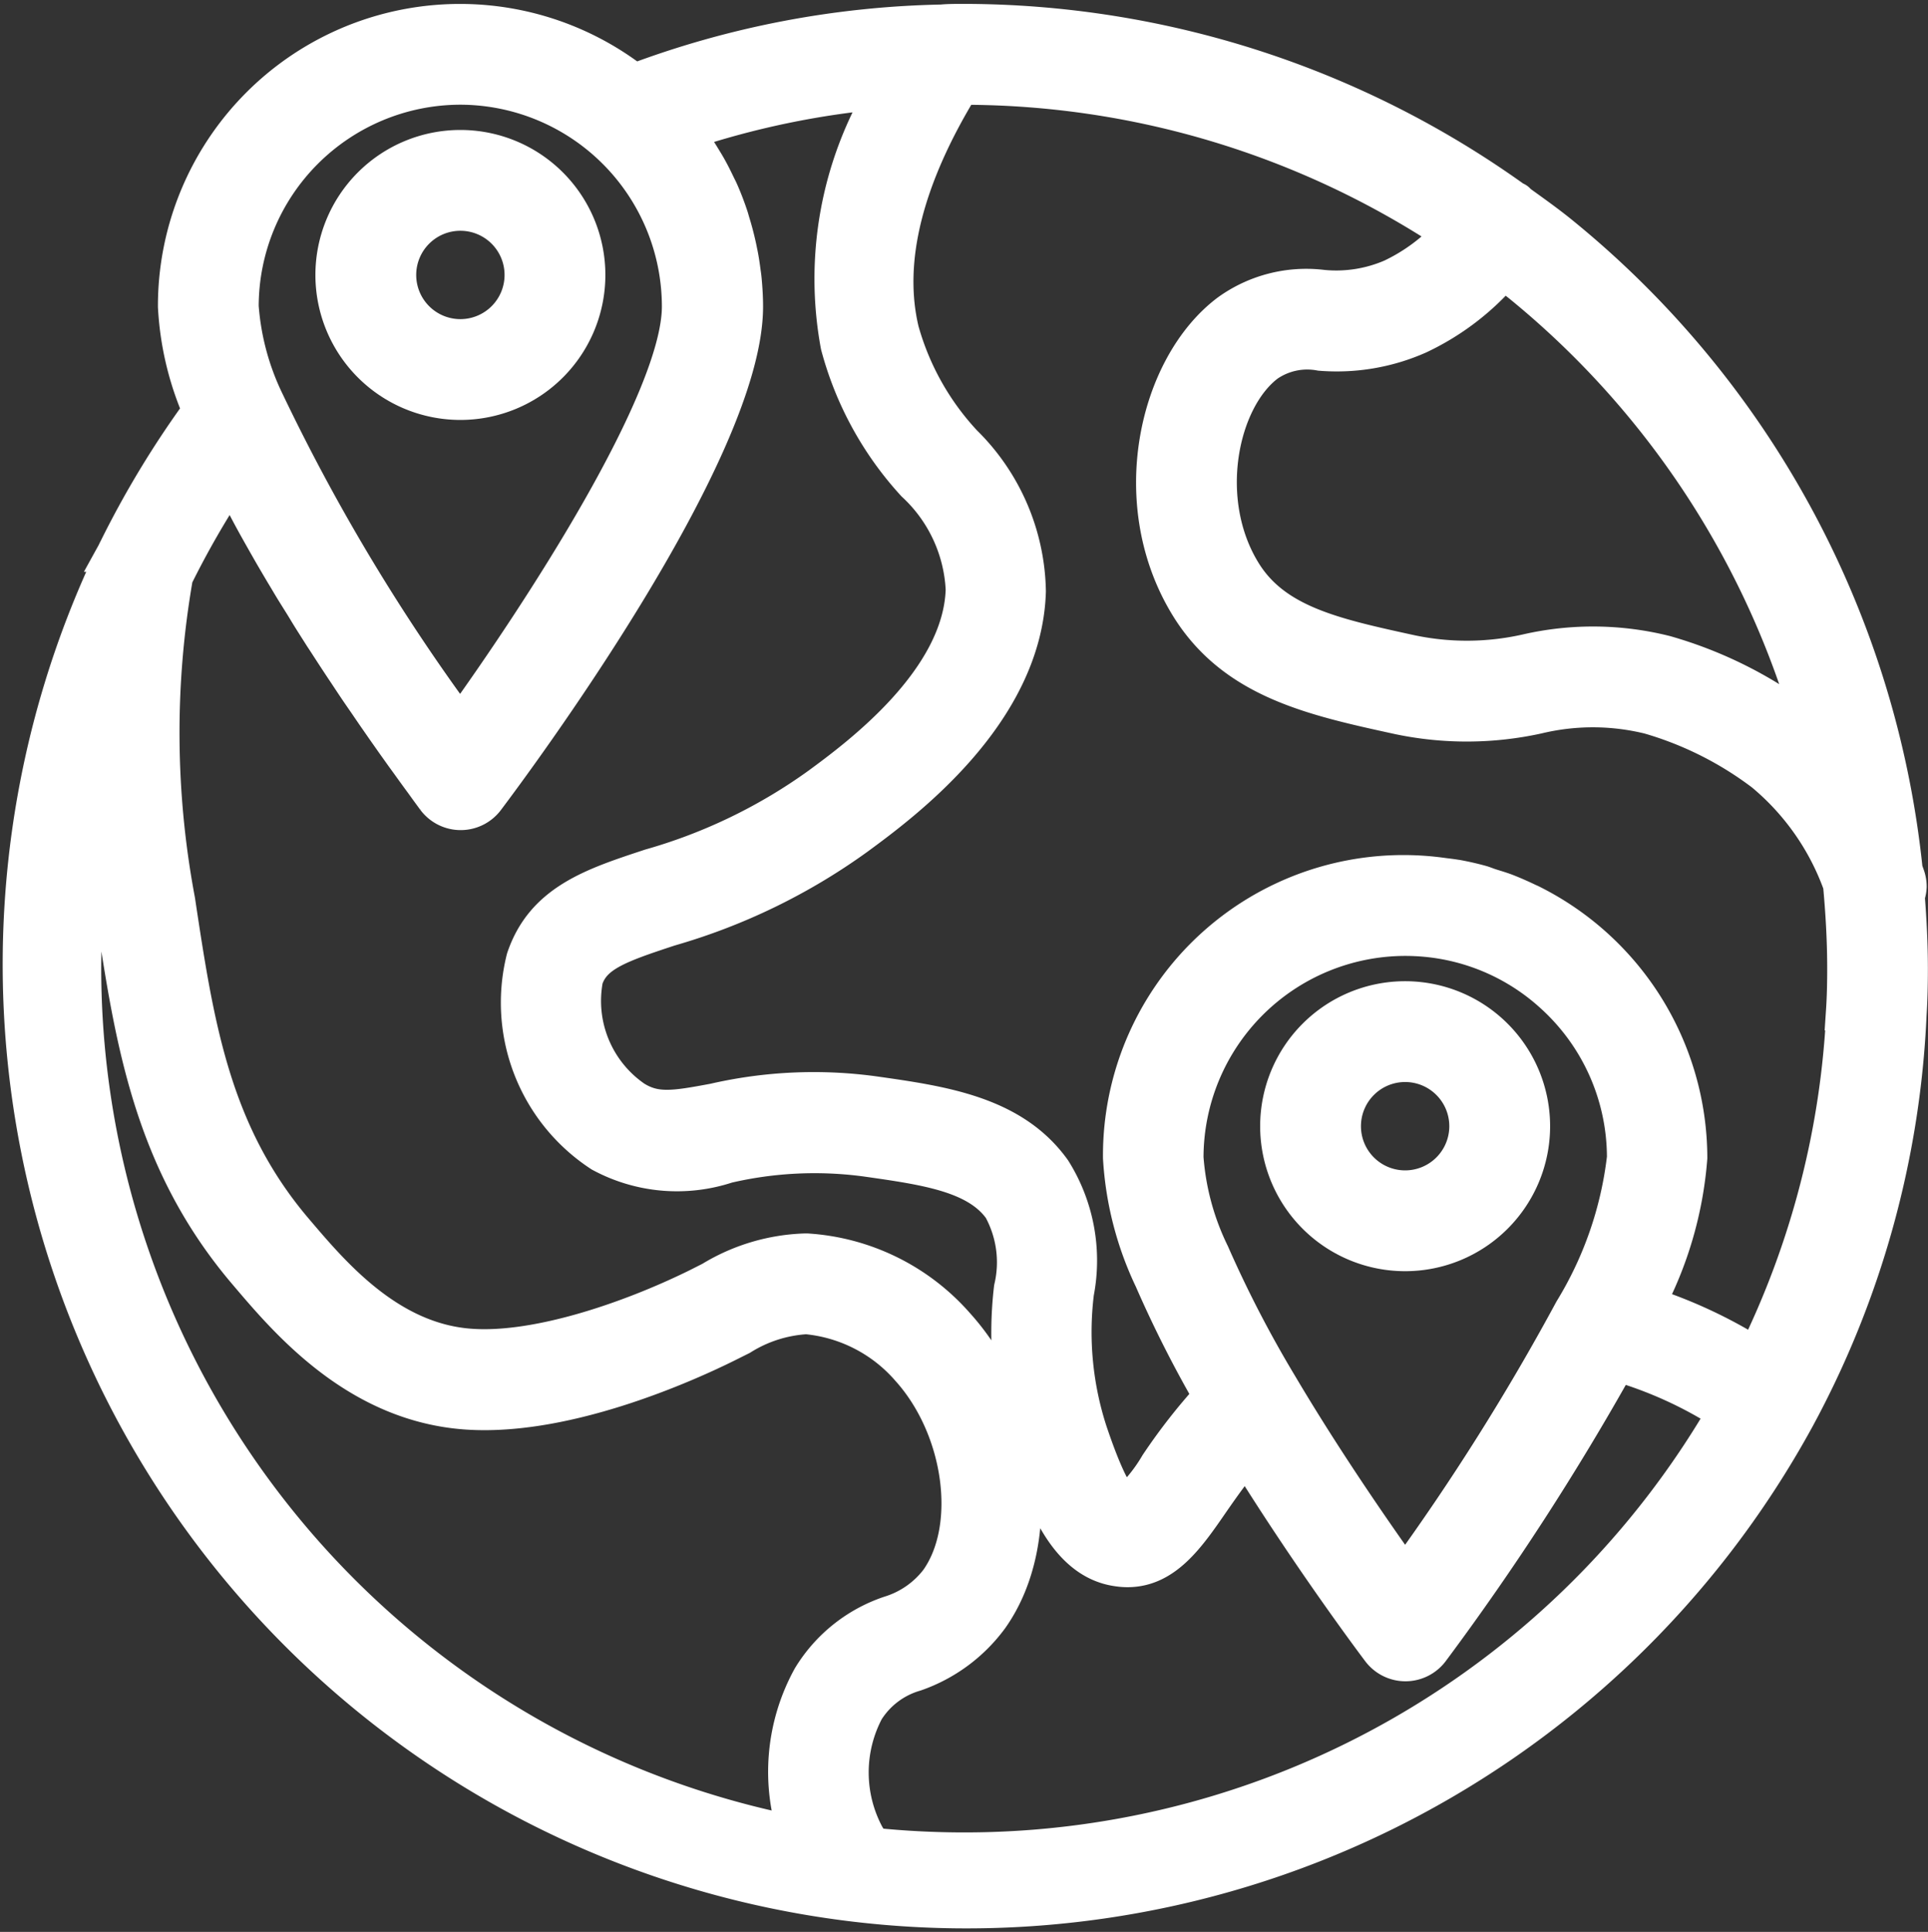
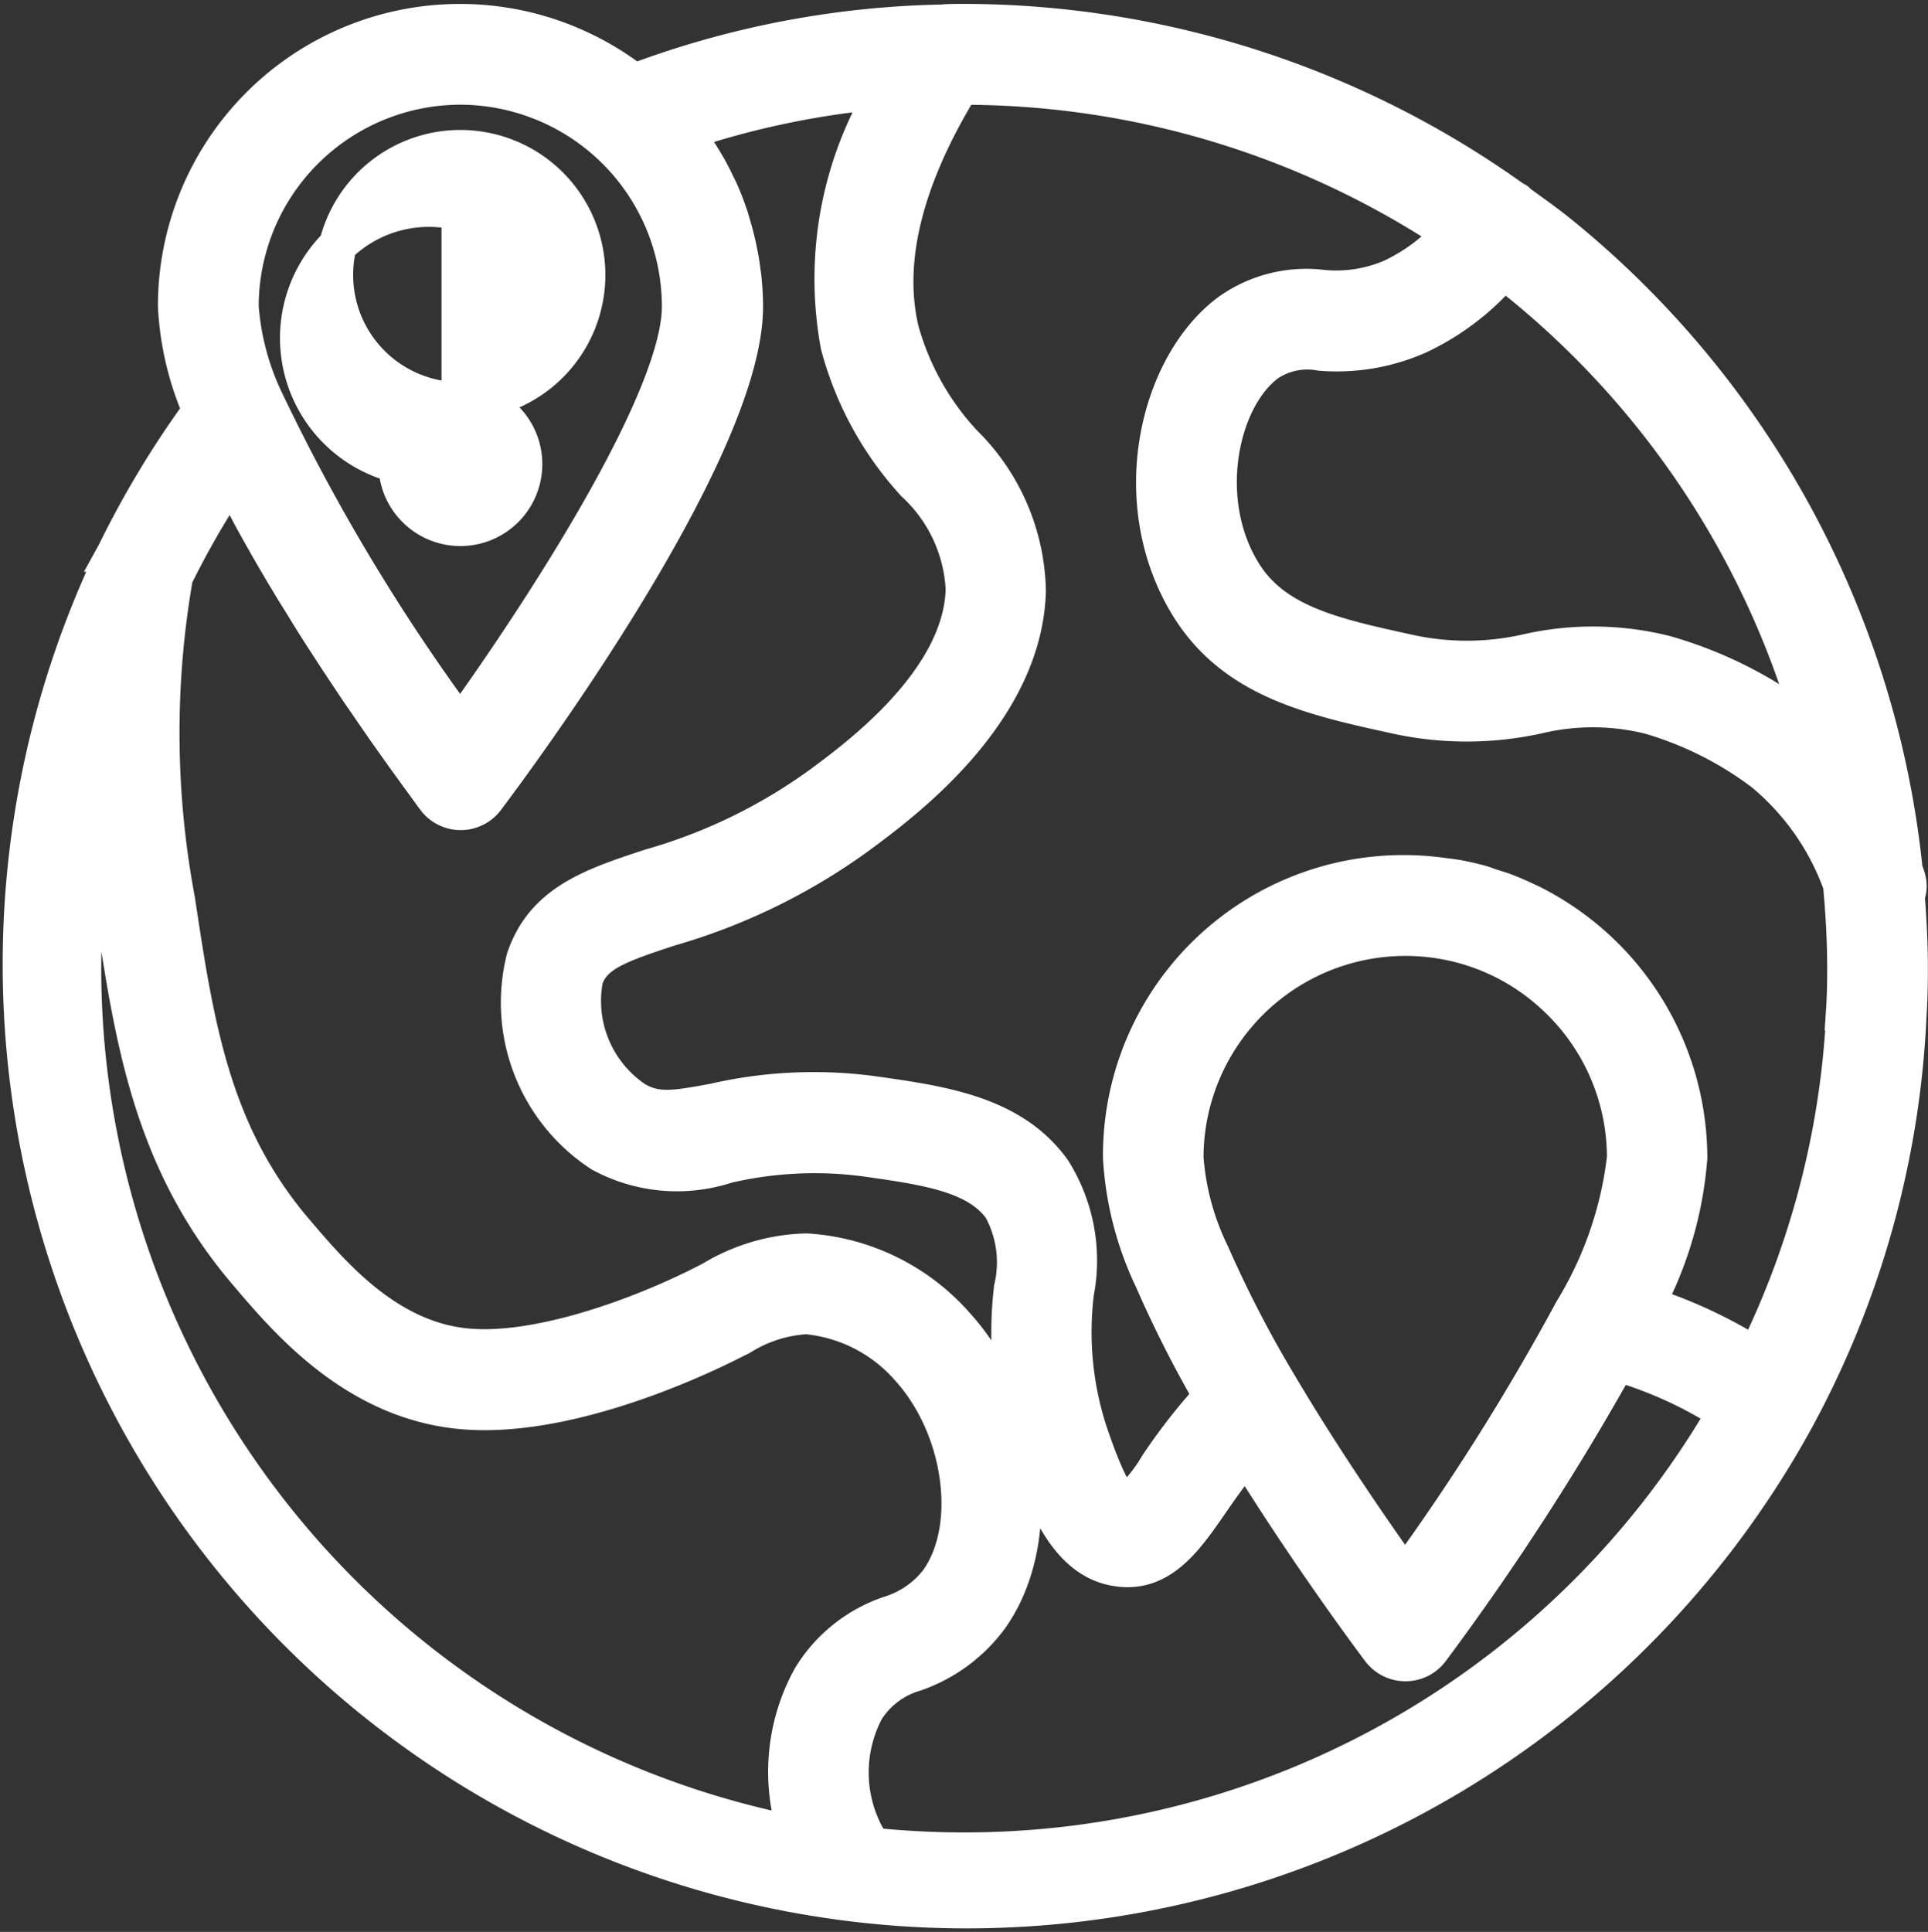
<svg xmlns="http://www.w3.org/2000/svg" width="51.066" height="51.165" viewBox="0 0 51.066 51.165">
  <rect x="0" y="0" width="51.066" height="51.165" fill="#333333" stroke="none" />
  <g id="imgIcon6" transform="translate(0.566 0.602)">
    <path id="路径_170" data-name="路径 170" d="M49.868,23.343a.8.8,0,0,0,.049-.244.836.836,0,0,0-.042-.259l-.064-.182A24.979,24.979,0,0,0,40.727,5.845c-.367-.3-.751-.57-1.134-.847-.019-.016-.029-.038-.05-.053s-.037-.013-.055-.024A25.059,25.059,0,0,0,24.925.221c-.215,0-.431,0-.592.017a24.426,24.426,0,0,0-8.152,1.57A7.5,7.5,0,0,0,4.069,7.736,7.937,7.937,0,0,0,4.724,10.5,25.106,25.106,0,0,0,2.485,14.2c-.013.02-.02.042-.031.062a25.031,25.031,0,0,0,44.5,22.9,24.676,24.676,0,0,0,2.96-10.662c.026-.4.035-.813.035-1.224,0-.647-.033-1.288-.083-1.927Zm-2.424-4.285c-.106-.094-.2-.2-.314-.29a10.99,10.99,0,0,0-3.642-1.821,7.834,7.834,0,0,0-3.658-.038,7.206,7.206,0,0,1-3.116.015c-1.994-.436-3.57-.78-4.406-2.116-1.2-1.921-.636-4.62.627-5.57a1.9,1.9,0,0,1,1.427-.3A5.329,5.329,0,0,0,36.948,8.5,6.7,6.7,0,0,0,39.2,6.781c.158.122.324.232.479.358a23.349,23.349,0,0,1,7.765,11.919ZM11.577,1.891a5.851,5.851,0,0,1,5.84,5.845c0,2.5-3.748,8.216-5.84,11.114a52.483,52.483,0,0,1-5.146-8.559,6.964,6.964,0,0,1-.693-2.555,5.849,5.849,0,0,1,5.84-5.845ZM1.567,25.27a23.662,23.662,0,0,1,.468-4.633c.089,1.161.24,2.193.376,3.089.517,3.423,1.005,6.651,3.526,9.6,1.054,1.243,2.82,3.322,5.549,3.63s6.148-1.264,7.135-1.754L19,35.013a3.667,3.667,0,0,1,1.743-.559,4.114,4.114,0,0,1,2.73,1.4c1.424,1.577,1.785,4.211.773,5.636a2.562,2.562,0,0,1-1.281.891,3.9,3.9,0,0,0-2.092,1.67,5.16,5.16,0,0,0-.36,4.175A23.41,23.41,0,0,1,1.567,25.27ZM24.925,48.649a23.51,23.51,0,0,1-2.413-.124,2.957,2.957,0,0,1-.19-.274,3.556,3.556,0,0,1-.016-3.35,2.3,2.3,0,0,1,1.31-.986A4.157,4.157,0,0,0,25.6,42.453c1.451-2.042,1.04-5.58-.892-7.72a5.727,5.727,0,0,0-3.952-1.948h-.037a5.053,5.053,0,0,0-2.485.741l-.356.18c-1.823.9-4.416,1.789-6.211,1.586-2.072-.232-3.51-1.929-4.465-3.052-2.213-2.588-2.646-5.453-3.146-8.767A24.029,24.029,0,0,1,4,14.885a23.424,23.424,0,0,1,1.512-2.622c.028.055.058.112.084.167.053.106.108.211.167.317l.251.475q.086.16.175.321.133.238.268.476c.06.105.12.211.181.316q.139.238.279.474c.062.1.123.206.185.309.1.167.2.323.3.484.057.091.112.184.167.274.123.2.246.39.369.585l.1.152q.229.355.453.693c.057.084.112.167.167.251.092.138.183.276.273.407l.2.29c.072.106.144.212.214.313l.2.288c.062.09.124.177.183.261s.126.18.188.266l.153.215.167.23.136.189.133.183.108.147.1.139.061.084.147.2a.833.833,0,0,0,1.334,0c.7-.929,6.842-9.171,6.842-13.03,0-.244-.015-.486-.038-.727-.007-.074-.019-.148-.029-.223-.022-.167-.047-.334-.083-.5-.016-.084-.033-.162-.052-.242q-.058-.251-.134-.5c-.021-.067-.038-.135-.06-.2-.075-.224-.159-.445-.255-.66-.018-.041-.04-.084-.059-.121-.084-.174-.167-.346-.263-.514-.042-.075-.088-.148-.132-.221q-.12-.2-.251-.389c-.052-.074-.1-.148-.158-.221-.029-.037-.053-.076-.084-.112a22.764,22.764,0,0,1,5.361-1.112,9.637,9.637,0,0,0-1.24,6.763,8.708,8.708,0,0,0,2,3.653,4.1,4.1,0,0,1,1.314,2.819c-.072,2.421-2.8,4.437-3.838,5.2a14.36,14.36,0,0,1-4.479,2.166c-1.515.5-2.822.923-3.322,2.416a4.762,4.762,0,0,0,2.02,5.148,4.211,4.211,0,0,0,3.324.294,10.252,10.252,0,0,1,3.682-.176c1.585.225,2.952.417,3.6,1.326a3,3,0,0,1,.29,2.133,10.124,10.124,0,0,0,.433,4.327c.38,1.142.955,2.867,2.336,3.066a1.726,1.726,0,0,0,.271.022c.977,0,1.575-.864,2.2-1.772.278-.4.584-.835.951-1.27,1.717,2.776,3.461,5.093,3.542,5.2a.834.834,0,0,0,1.335,0A69.421,69.421,0,0,0,42.21,35.7a10.957,10.957,0,0,1,2.9,1.322A23.317,23.317,0,0,1,24.925,48.649ZM40.5,25.927a5.833,5.833,0,0,1,1.948,4.353,9.96,9.96,0,0,1-1.4,4.052A62.242,62.242,0,0,1,36.6,41.391c-.785-1.095-2.136-3.038-3.344-5.08a30.883,30.883,0,0,1-1.8-3.476,6.964,6.964,0,0,1-.693-2.555,5.849,5.849,0,0,1,5.84-5.845q.271,0,.537.024A5.785,5.785,0,0,1,40.5,25.927Zm7.758.481A23.019,23.019,0,0,1,45.9,35.547a12.683,12.683,0,0,0-2.93-1.366,9.9,9.9,0,0,0,1.137-3.9,7.547,7.547,0,0,0-4.2-6.748l-.053-.023c-.187-.09-.376-.174-.569-.25-.133-.052-.27-.092-.407-.135-.084-.025-.158-.057-.24-.084-.215-.061-.434-.111-.654-.152h-.011c-.133-.025-.268-.038-.4-.056A7.458,7.458,0,0,0,29.1,30.28a8.6,8.6,0,0,0,.826,3.209A30.816,30.816,0,0,0,31.5,36.6a15.389,15.389,0,0,0-1.429,1.824,4.346,4.346,0,0,1-.858,1.051c-.167-.025-.476-.382-1-1.944a8.573,8.573,0,0,1-.351-3.679,4.469,4.469,0,0,0-.6-3.222c-1.065-1.491-2.925-1.754-4.734-2.01a11.744,11.744,0,0,0-4.22.19c-1.067.2-1.563.28-2.129-.073a3.166,3.166,0,0,1-1.318-3.2c.223-.668.89-.909,2.253-1.357a16.008,16.008,0,0,0,4.956-2.41c1.215-.892,4.422-3.261,4.518-6.492a5.617,5.617,0,0,0-1.684-3.913,7.223,7.223,0,0,1-1.675-2.985c-.443-1.86.106-4.042,1.6-6.487h.1A23.4,23.4,0,0,1,37.835,5.8,5.012,5.012,0,0,1,36.26,6.975a3.732,3.732,0,0,1-1.848.289,3.5,3.5,0,0,0-2.479.638c-1.892,1.425-2.739,5.06-1.039,7.789,1.21,1.935,3.277,2.385,5.535,2.878a8.727,8.727,0,0,0,3.684-.016,6.287,6.287,0,0,1,2.961.009A9.292,9.292,0,0,1,46.1,20.081a6.837,6.837,0,0,1,2.071,2.961c.068.738.111,1.477.111,2.228,0,.373-.007.751-.033,1.138Zm0,0" transform="translate(0.048 -0.22)" fill="#fff" stroke="#fff" stroke-width="1" />
-     <path id="路径_171" data-name="路径 171" d="M82.778,38.91a3.34,3.34,0,1,0-3.34-3.34A3.34,3.34,0,0,0,82.778,38.91Zm0-5.01a1.67,1.67,0,1,1-1.67,1.67A1.67,1.67,0,0,1,82.778,33.9Zm0,0" transform="translate(-71.15 -28.89)" fill="#fff" stroke="#fff" stroke-width="1" />
-     <path id="路径_172" data-name="路径 172" d="M319.438,251.57a3.34,3.34,0,1,0,3.34-3.34A3.34,3.34,0,0,0,319.438,251.57Zm5.01,0a1.67,1.67,0,1,1-1.67-1.67A1.67,1.67,0,0,1,324.448,251.57Zm0,0" transform="translate(-286.127 -222.345)" fill="#fff" stroke="#fff" stroke-width="1" />
+     <path id="路径_171" data-name="路径 171" d="M82.778,38.91a3.34,3.34,0,1,0-3.34-3.34A3.34,3.34,0,0,0,82.778,38.91Za1.67,1.67,0,1,1-1.67,1.67A1.67,1.67,0,0,1,82.778,33.9Zm0,0" transform="translate(-71.15 -28.89)" fill="#fff" stroke="#fff" stroke-width="1" />
  </g>
</svg>